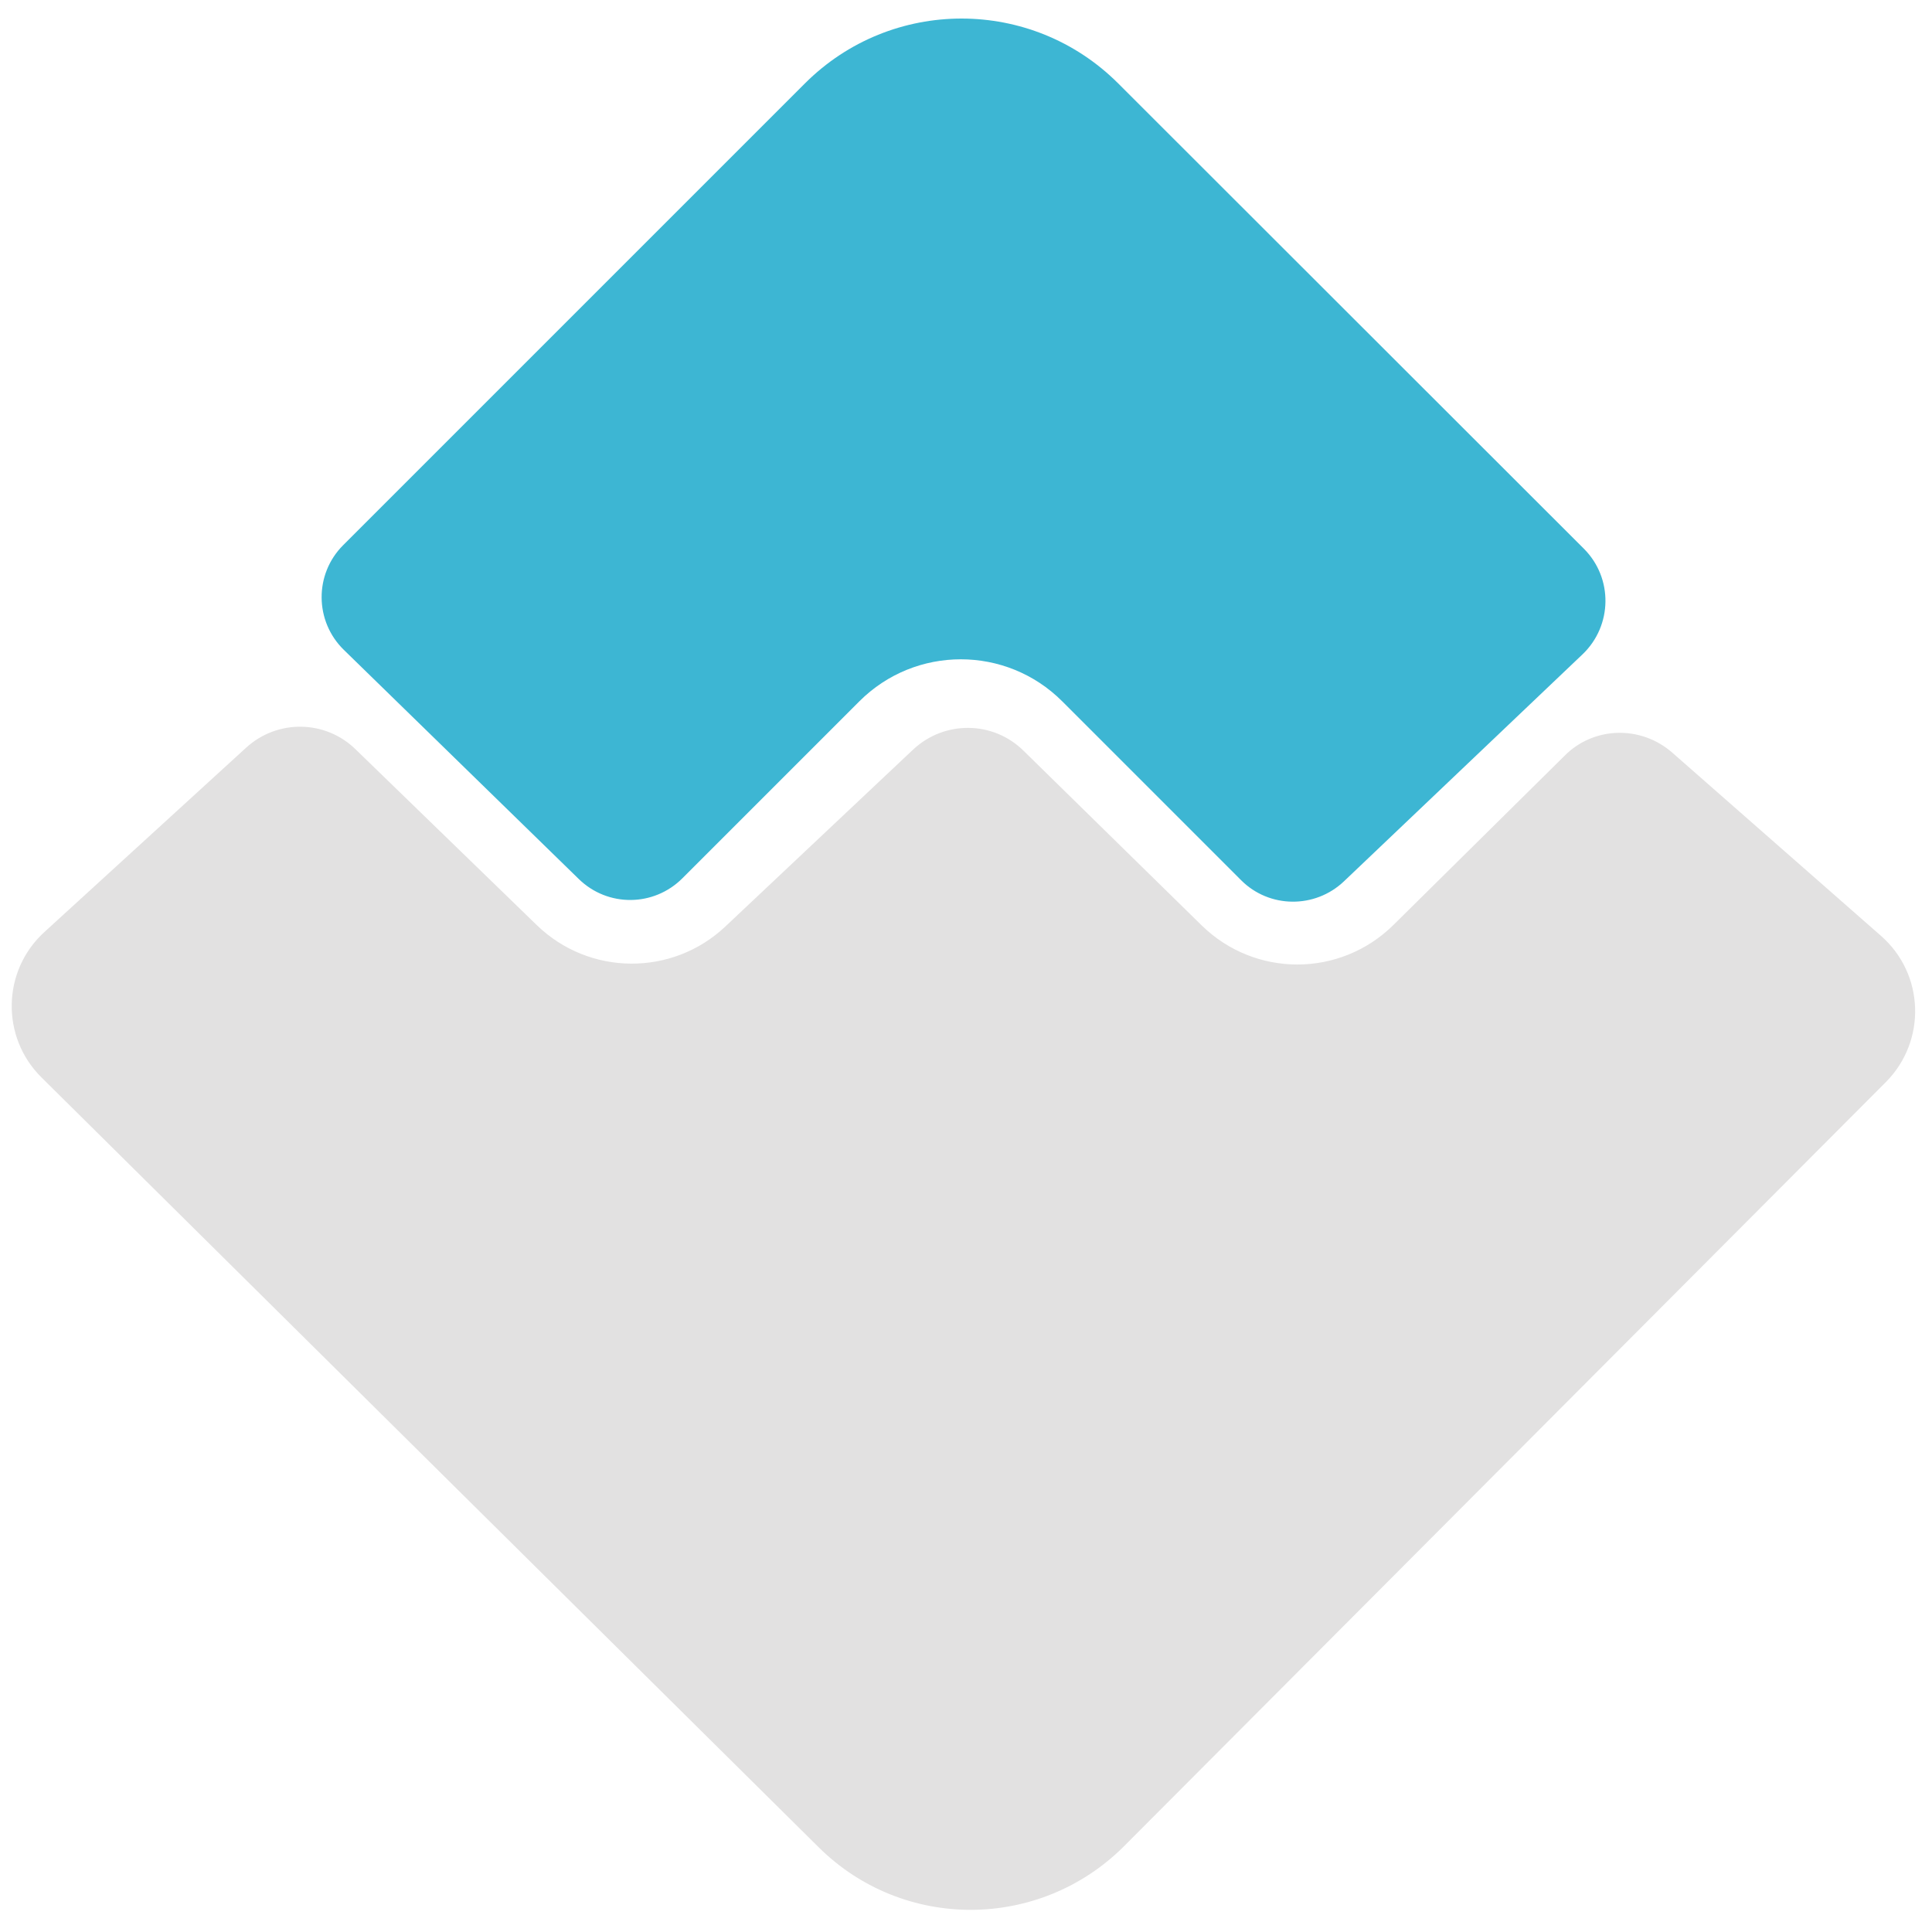
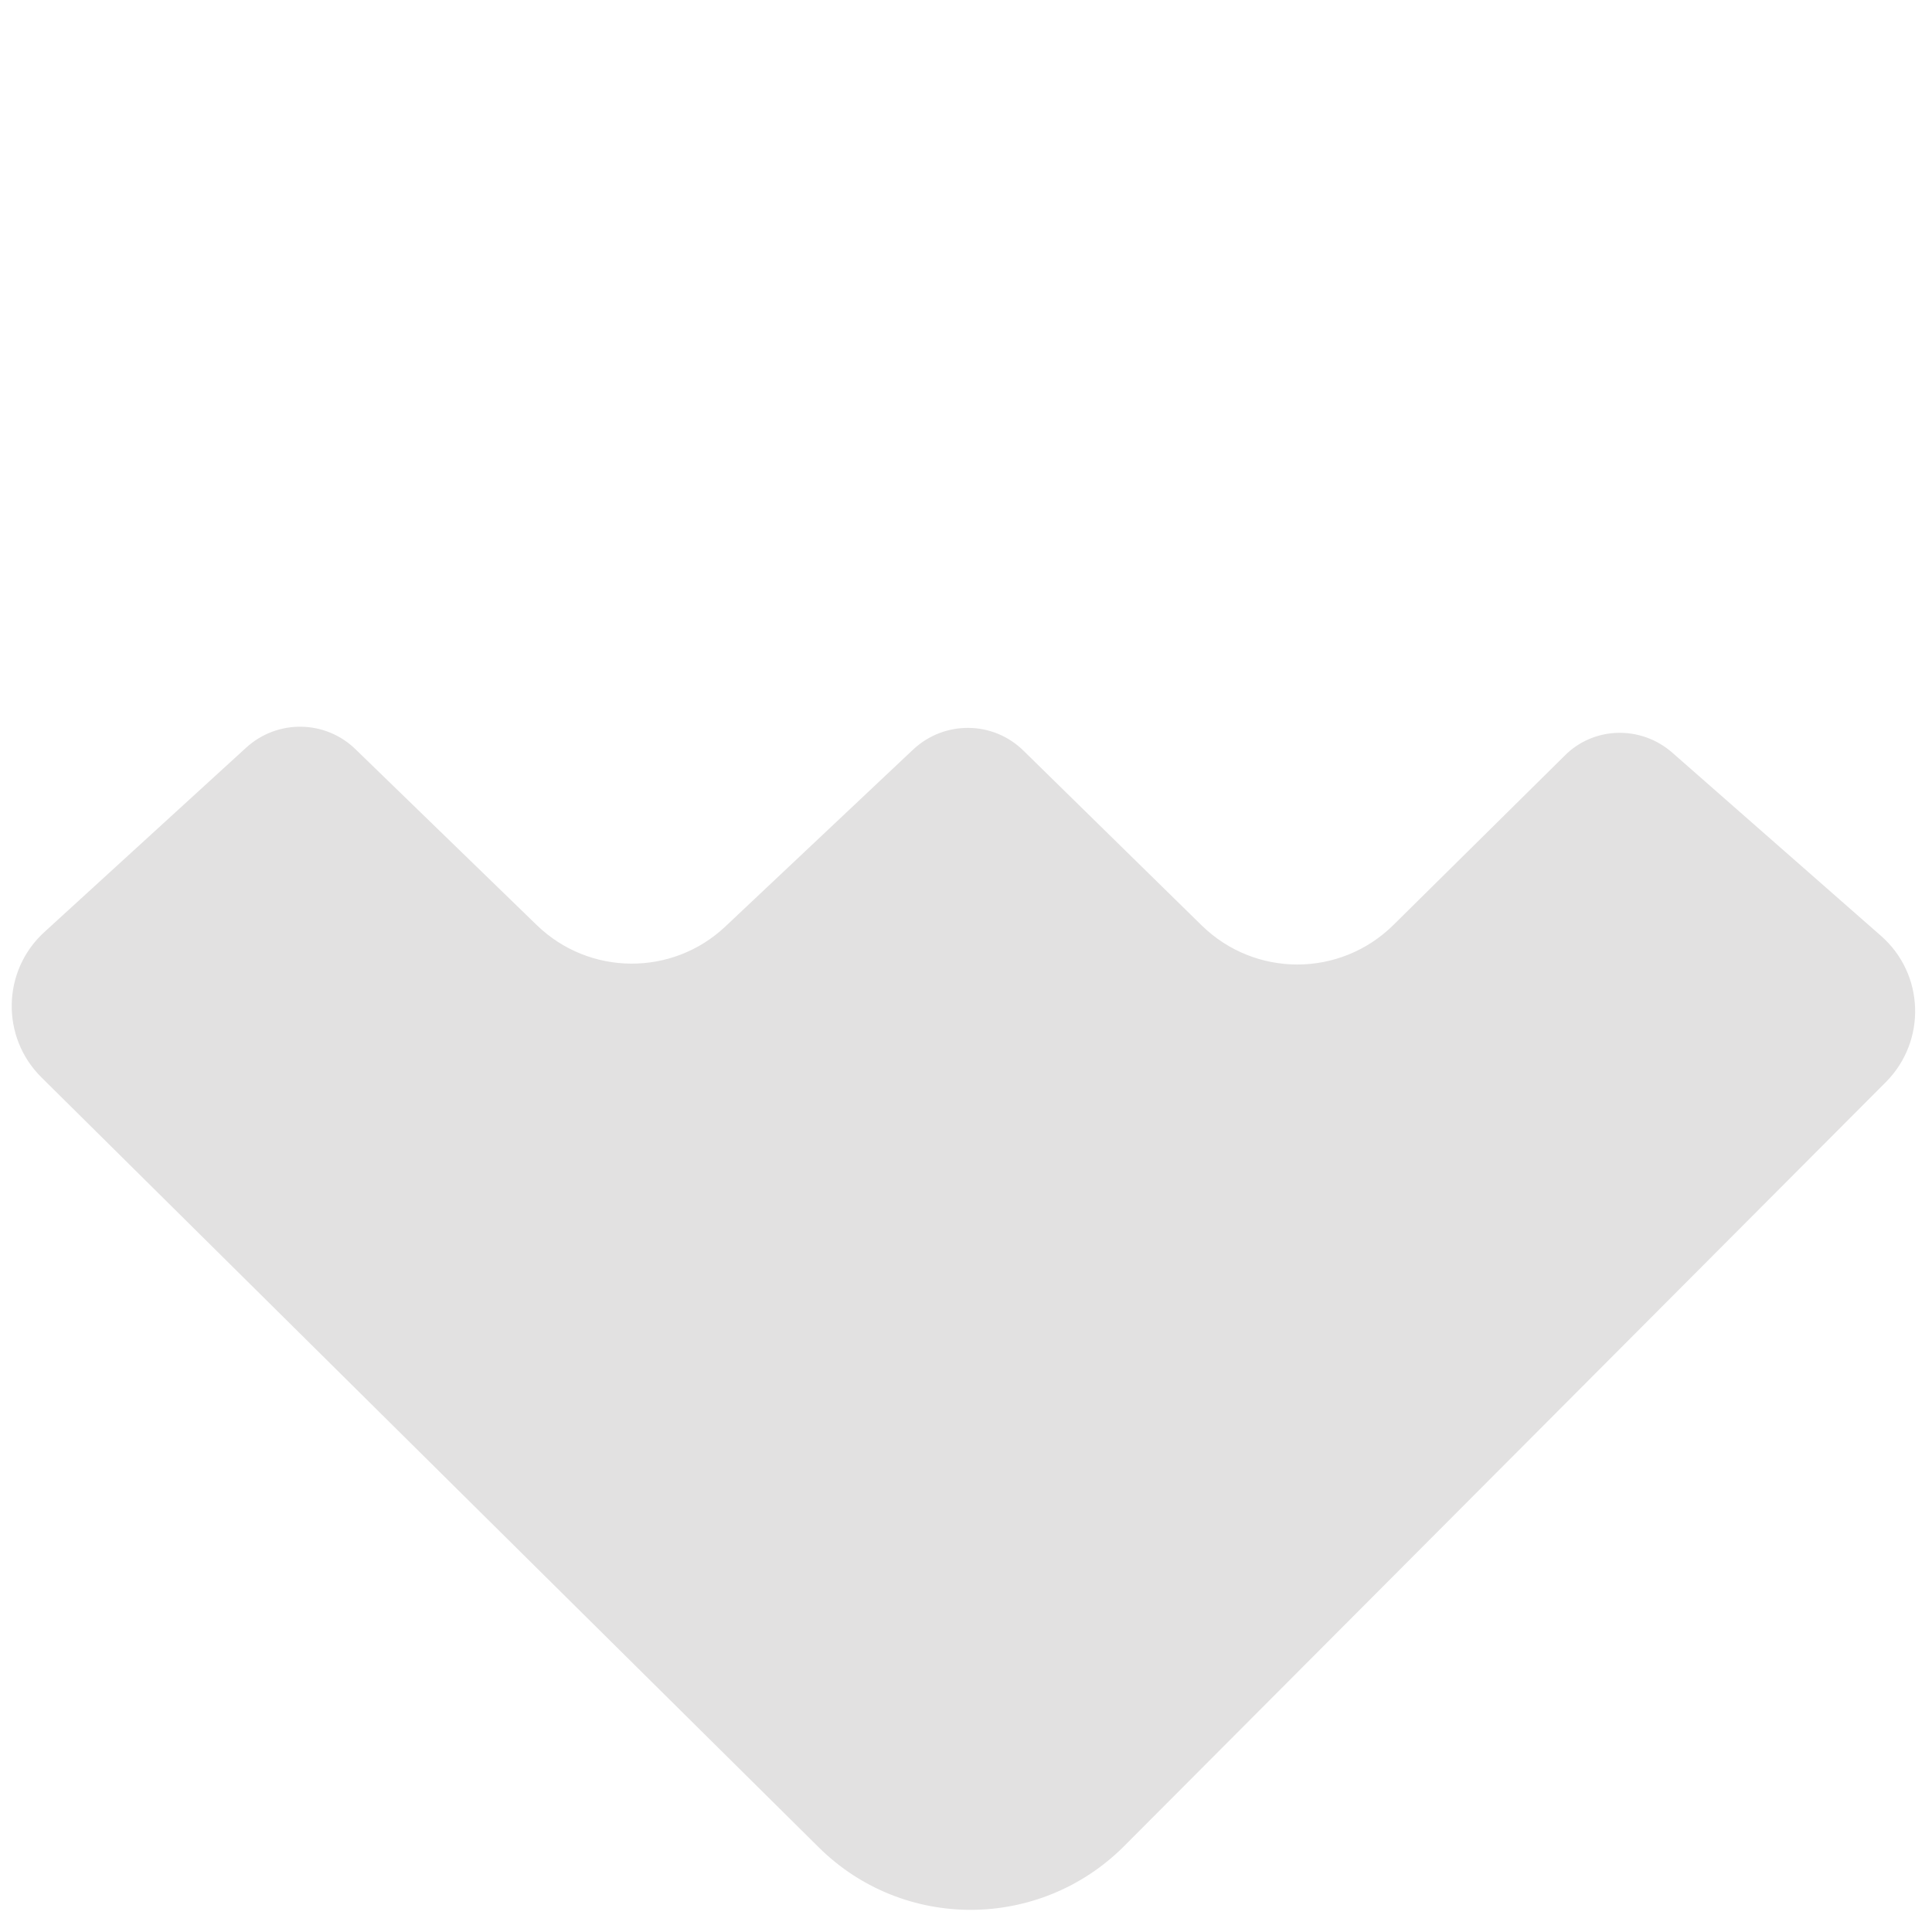
<svg xmlns="http://www.w3.org/2000/svg" version="1.1" id="wct" x="0px" y="0px" viewBox="0 0 500 500" style="enable-background:new 0 0 500 500;" xml:space="preserve">
  <style type="text/css">
	.st0{fill:#3DB6D3;}
	.st1{fill:#E2E1E1;}
</style>
-   <path class="st0" d="M88.8,141.1L208.3,21.6c22.4-22.4,58.7-22.4,81.1,0L409.9,142c7.6,7.6,7.4,19.9-0.3,27.3l-61.8,58.8  c-7.5,7.1-19.3,7-26.6-0.3l-46.3-46.3c-14.5-14.5-38-14.5-52.5,0l-45.8,45.8c-7.4,7.4-19.3,7.5-26.8,0.2L89,168.2  C81.4,160.8,81.3,148.6,88.8,141.1z" />
  <path class="st1" d="M432.8,194.8l54,47.4c11.3,9.9,11.8,27.2,1.3,37.8L290.9,477.8c-21.8,21.8-57.1,22-79,0.3L10.7,278.8  c-10.5-10.4-10.2-27.6,0.8-37.6l52.2-47.7c8.1-7.4,20.5-7.2,28.3,0.4l46.9,45.5c13.6,13.2,35.1,13.3,48.8,0.4l48.6-45.8  c8.1-7.6,20.7-7.5,28.6,0.3l46.1,45.2c13.8,13.5,35.8,13.5,49.6-0.1l44.2-43.7C412.3,188,424.6,187.6,432.8,194.8z" />
</svg>